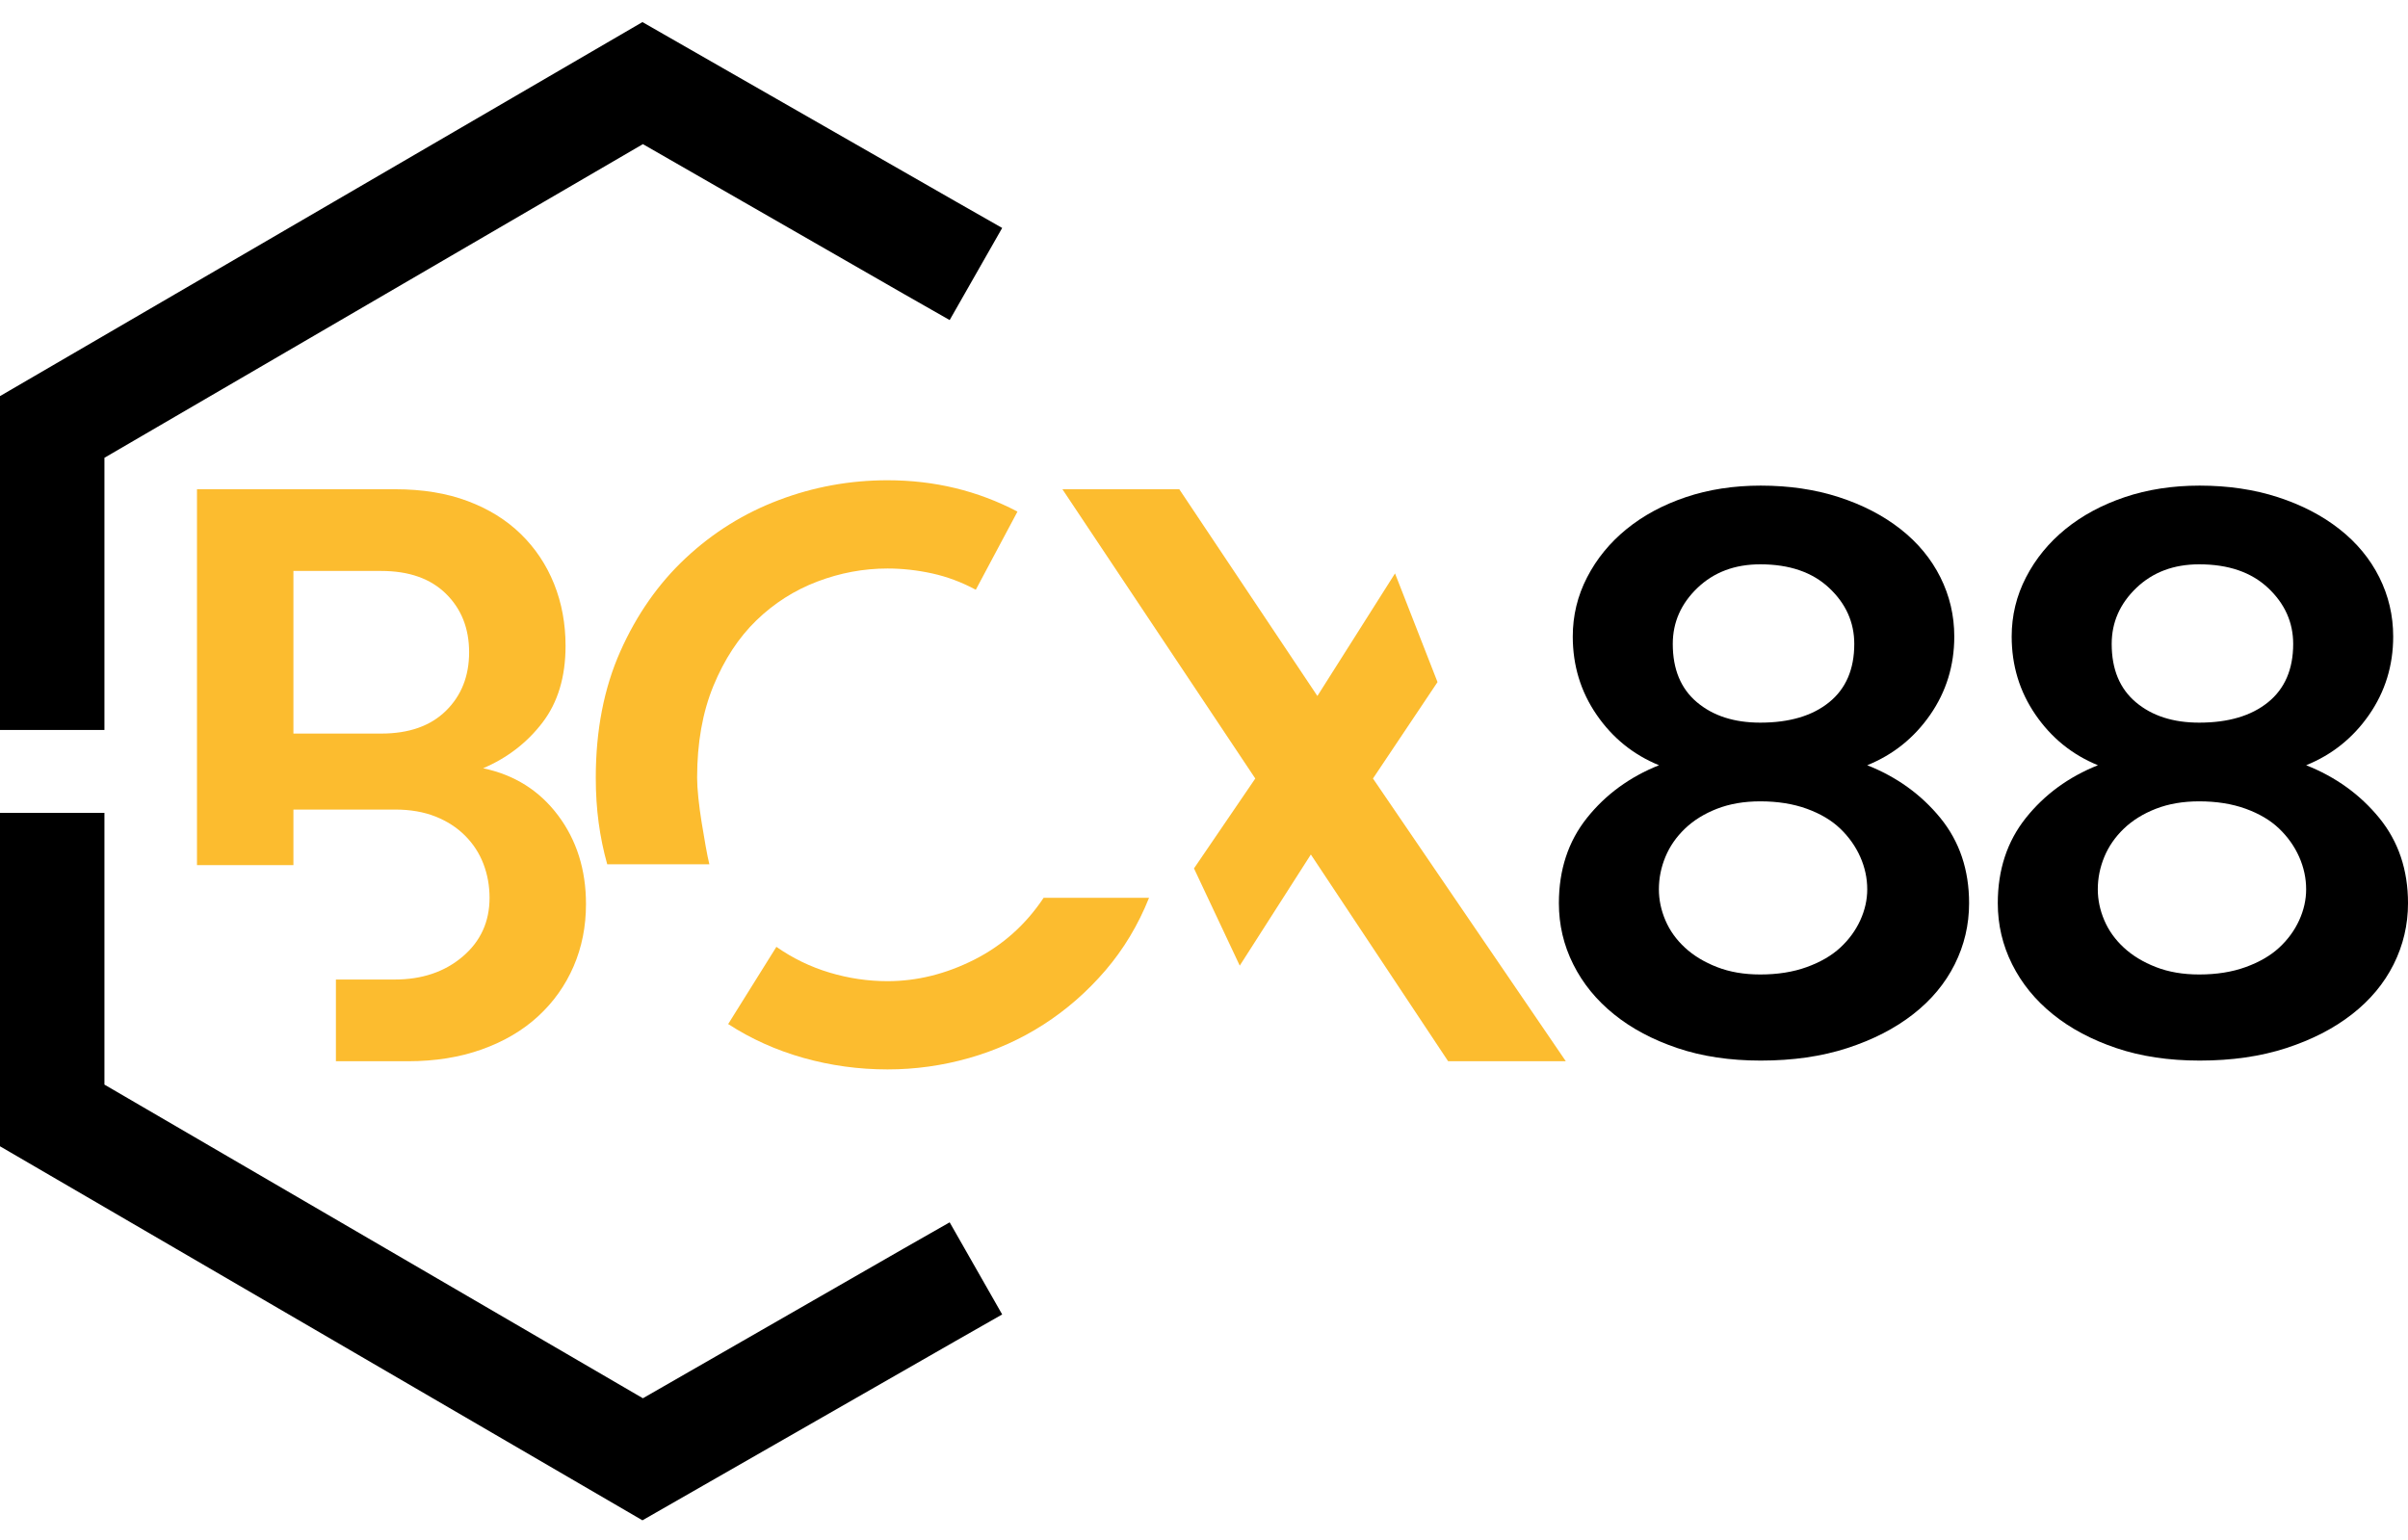
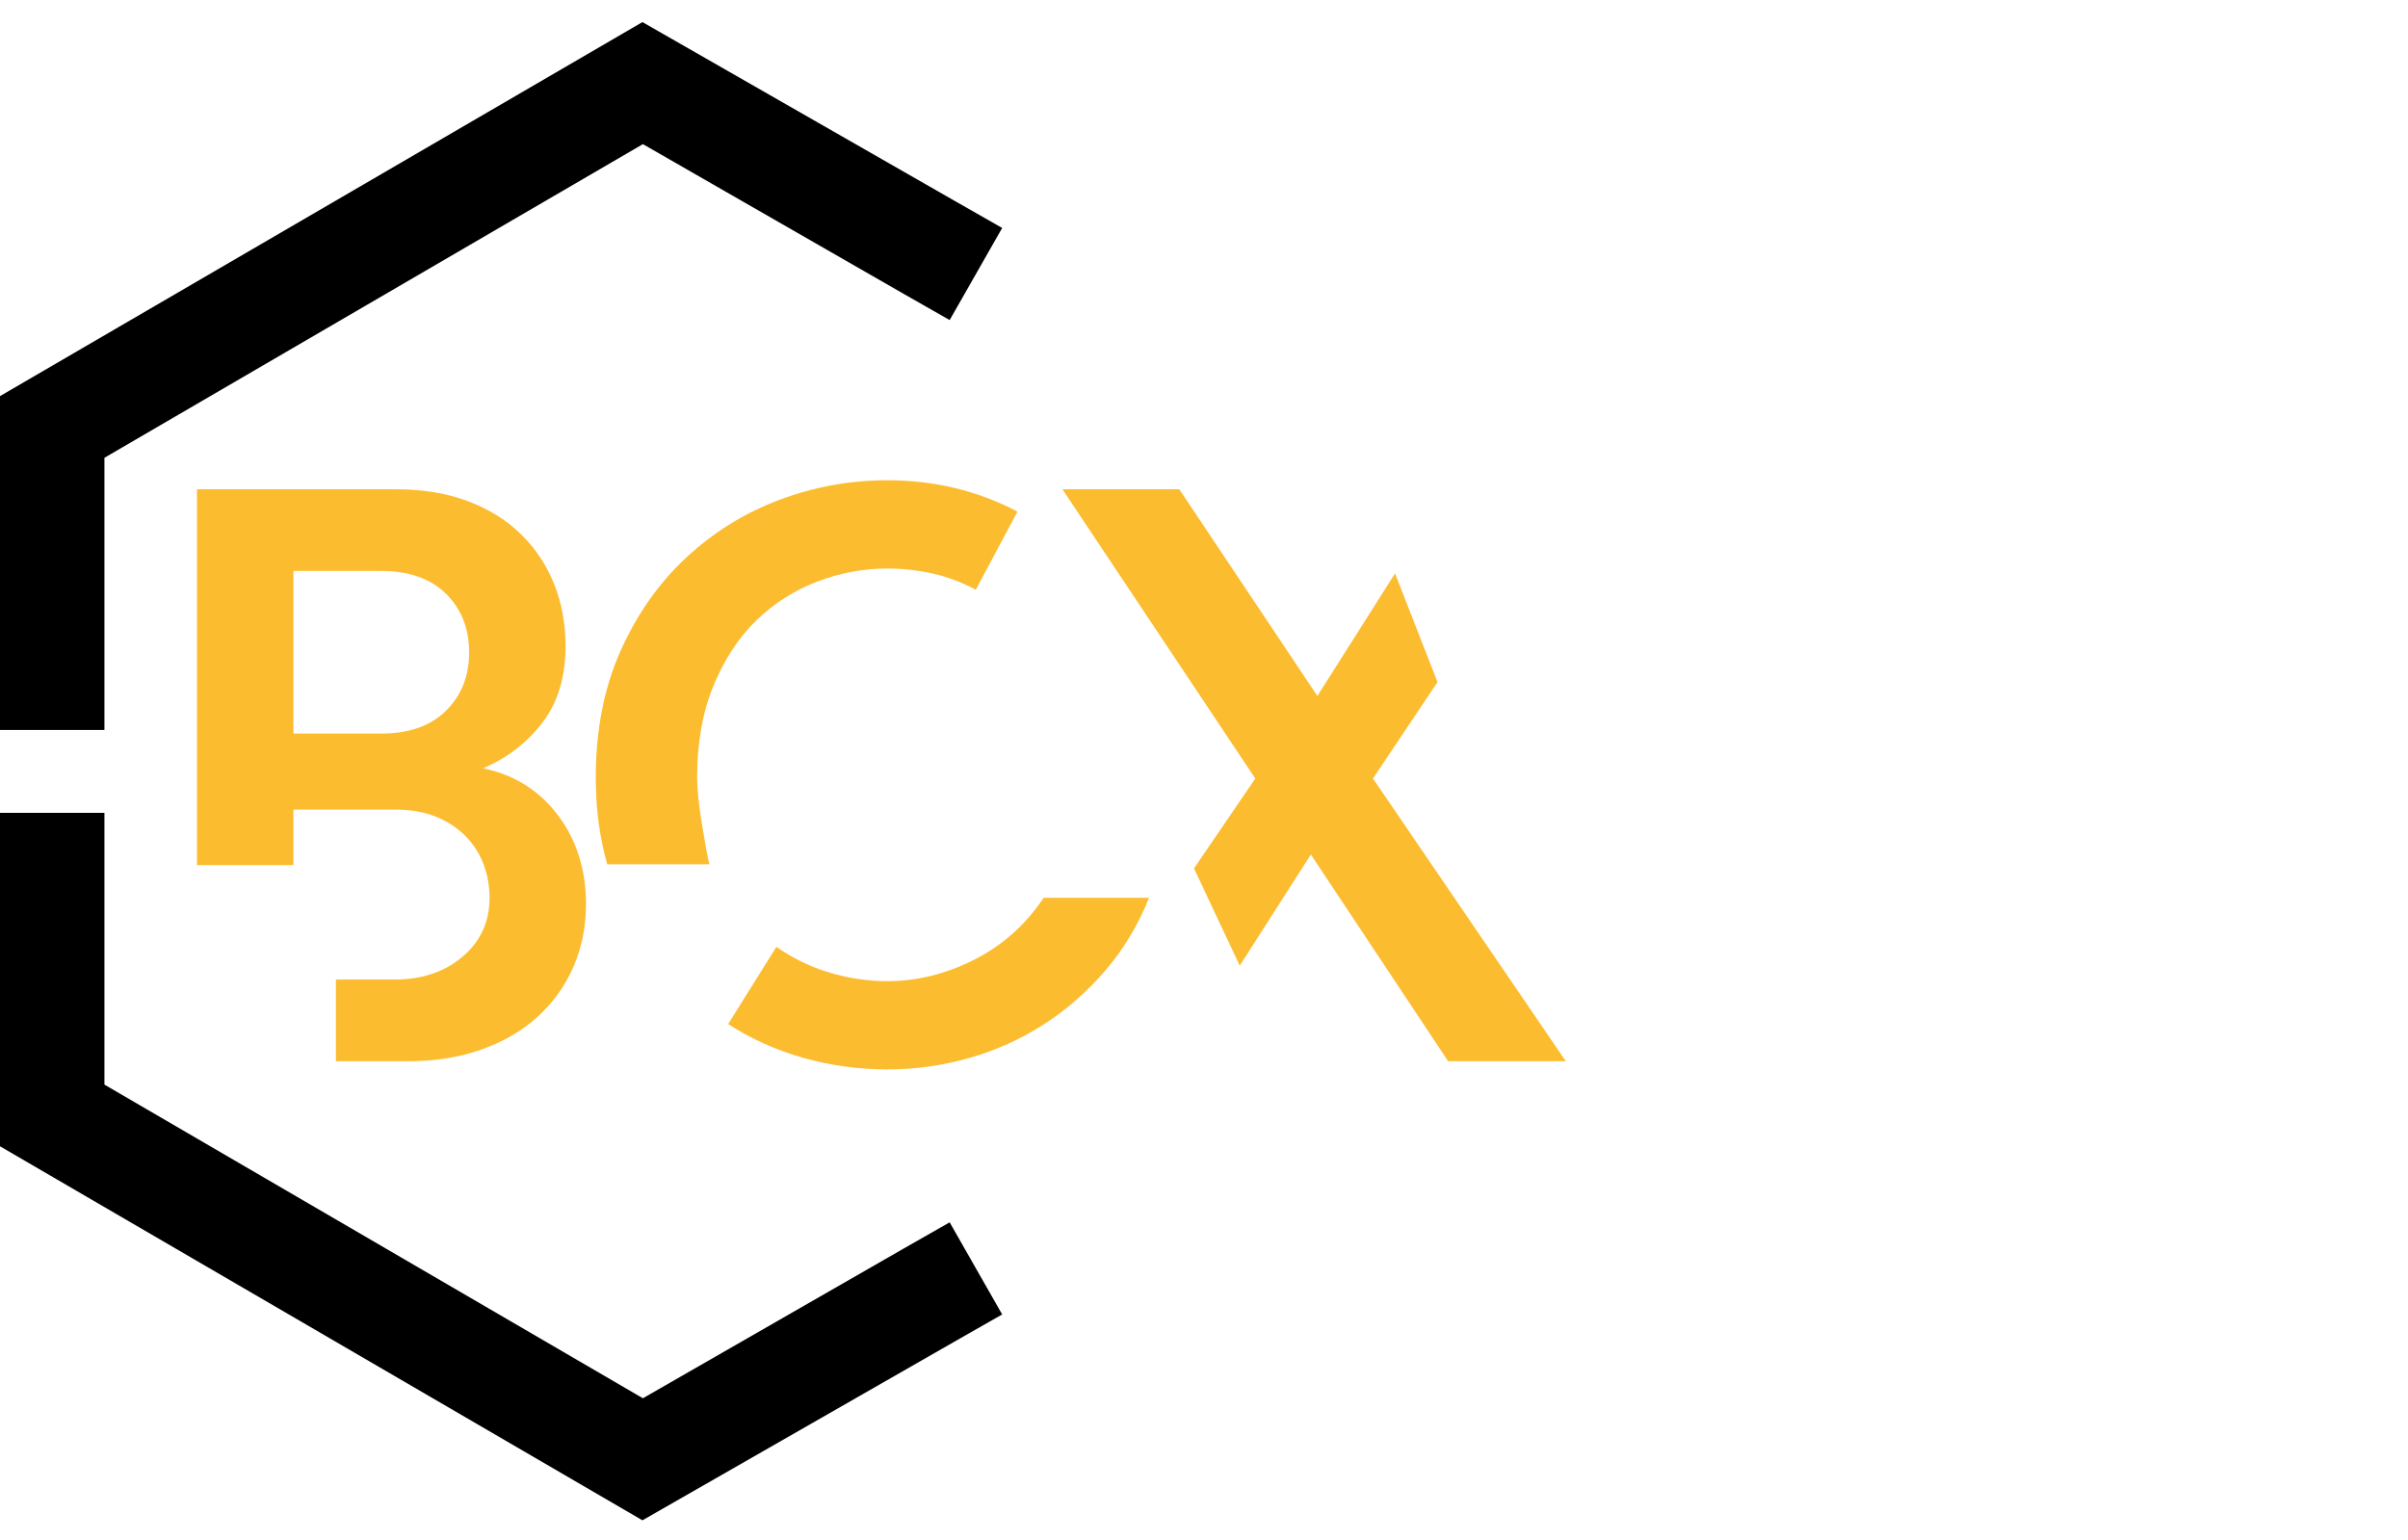
<svg xmlns="http://www.w3.org/2000/svg" style="isolation:isolate" viewBox="0 0 522.779 334.347" width="522.779" height="334.347">
  <clipPath id="_clipPath_xZH0roegFKpCc5rmVwwJUoszolSYNMzS">
-     <path d=" M 0 0 L 522.779 0 L 522.779 334.347 L 0 334.347 L 0 0 Z " fill="rgb(255,255,255)" />
+     <path d=" M 0 0 L 522.779 0 L 522.779 334.347 L 0 334.347 Z " fill="rgb(255,255,255)" />
  </clipPath>
  <g clip-path="url(#_clipPath_xZH0roegFKpCc5rmVwwJUoszolSYNMzS)">
    <path d=" M 82.774 159.274 C 88.779 159.274 93.456 157.628 96.811 154.331 C 100.165 151.039 101.846 146.799 101.846 141.622 C 101.846 136.443 100.165 132.206 96.811 128.911 C 93.456 125.616 88.779 123.968 82.774 123.968 L 63.701 123.968 L 63.701 159.274 L 82.774 159.274 Z  M 72.927 212.677 L 85.701 212.677 C 91.614 212.677 96.523 211.023 100.426 207.711 C 104.331 204.401 106.282 200.141 106.282 194.935 C 106.282 192.336 105.837 189.88 104.956 187.573 C 104.072 185.267 102.747 183.227 100.982 181.452 C 99.213 179.679 97.064 178.289 94.532 177.283 C 91.998 176.28 89.082 175.774 85.787 175.774 L 63.701 175.774 L 63.701 187.839 L 42.765 187.839 L 42.765 106.226 L 85.795 106.226 C 91.722 106.226 96.97 107.082 101.532 108.796 C 106.096 110.51 109.947 112.898 113.089 115.971 C 116.23 119.042 118.632 122.643 120.292 126.776 C 121.948 130.911 122.782 135.394 122.782 140.234 C 122.782 146.97 121.111 152.519 117.77 156.888 C 114.43 161.256 110.135 164.565 104.887 166.807 C 111.674 168.228 117.093 171.636 121.145 177.024 C 125.192 182.414 127.218 188.84 127.218 196.302 C 127.218 201.159 126.323 205.662 124.534 209.808 C 122.744 213.956 120.179 217.569 116.838 220.648 C 113.497 223.728 109.426 226.126 104.618 227.844 C 99.813 229.563 94.453 230.42 88.54 230.42 L 72.927 230.42 L 72.927 212.677 Z " fill="rgb(252,188,47)" />
    <path d=" M 249.459 194.936 C 247.091 200.852 243.929 206.113 239.967 210.727 C 236.003 215.339 231.538 219.244 226.572 222.437 C 221.605 225.631 216.221 228.055 210.426 229.712 C 204.63 231.366 198.716 232.194 192.684 232.194 C 186.414 232.194 180.324 231.356 174.41 229.689 C 168.495 228.017 163.055 225.569 158.087 222.345 L 168.555 205.582 C 172.105 208.065 175.946 209.928 180.088 211.17 C 184.227 212.412 188.426 213.033 192.684 213.033 C 199.073 213.033 205.339 211.482 211.49 208.379 C 217.639 205.274 222.667 200.794 226.572 194.936 L 249.459 194.936 Z  M 131.83 187.662 C 131 184.708 130.379 181.691 129.967 178.614 C 129.551 175.54 129.345 172.289 129.345 168.856 C 129.345 158.564 131.12 149.428 134.667 141.445 C 138.217 133.461 142.945 126.704 148.863 121.172 C 154.774 115.638 161.516 111.44 169.087 108.575 C 176.657 105.707 184.524 104.275 192.684 104.275 C 202.856 104.275 212.259 106.545 220.894 111.08 L 211.846 128.048 C 208.768 126.394 205.605 125.211 202.354 124.5 C 199.099 123.791 195.877 123.436 192.684 123.436 C 187.478 123.436 182.394 124.383 177.426 126.275 C 172.459 128.167 168.05 130.977 164.207 134.701 C 160.364 138.428 157.259 143.16 154.893 148.895 C 152.528 154.634 151.345 161.288 151.345 168.856 C 151.345 170.038 151.433 171.489 151.612 173.203 C 151.79 174.919 152.026 176.692 152.321 178.524 C 152.616 180.36 152.911 182.105 153.208 183.759 C 153.502 185.417 153.768 186.717 154.006 187.662 L 131.83 187.662 Z " fill="rgb(252,188,47)" />
    <path d=" M 312.087 148.097 L 298.071 169.033 L 339.94 230.42 L 314.393 230.42 L 284.588 185.533 L 269.151 209.662 L 259.216 188.55 L 272.523 169.033 L 230.651 106.226 L 256.023 106.226 L 286.006 151.114 L 302.861 124.501 L 312.087 148.097 Z " fill="rgb(252,188,47)" />
-     <path d=" M 402.564 139.814 C 402.564 135.123 400.747 131.069 397.107 127.651 C 393.47 124.234 388.485 122.526 382.157 122.526 C 376.631 122.526 372.084 124.234 368.515 127.651 C 364.946 131.069 363.161 135.123 363.161 139.814 C 363.161 145.311 364.909 149.532 368.415 152.478 C 371.917 155.428 376.495 156.902 382.157 156.902 C 388.485 156.902 393.47 155.428 397.107 152.478 C 400.747 149.532 402.564 145.311 402.564 139.814 Z  M 405.378 193.087 C 405.378 190.675 404.874 188.331 403.864 186.052 C 402.853 183.775 401.406 181.729 399.524 179.92 C 397.64 178.11 395.213 176.673 392.251 175.597 C 389.29 174.526 385.924 173.989 382.157 173.989 C 378.657 173.989 375.527 174.526 372.768 175.597 C 370.006 176.673 367.685 178.11 365.801 179.92 C 363.915 181.729 362.502 183.775 361.559 186.052 C 360.618 188.331 360.146 190.675 360.146 193.087 C 360.146 195.368 360.618 197.611 361.559 199.821 C 362.502 202.033 363.915 204.013 365.801 205.751 C 367.685 207.496 370.006 208.903 372.768 209.974 C 375.527 211.05 378.657 211.582 382.157 211.582 C 385.924 211.582 389.29 211.05 392.251 209.974 C 395.213 208.903 397.64 207.496 399.524 205.751 C 401.406 204.013 402.853 202.033 403.864 199.821 C 404.874 197.611 405.378 195.368 405.378 193.087 Z  M 338.436 196.102 C 338.436 188.866 340.46 182.703 344.516 177.608 C 348.572 172.517 353.794 168.697 360.175 166.149 C 354.597 163.872 350.083 160.219 346.628 155.193 C 343.174 150.167 341.449 144.506 341.449 138.206 C 341.449 133.651 342.486 129.359 344.566 125.34 C 346.642 121.32 349.492 117.835 353.111 114.887 C 356.728 111.939 361.016 109.627 365.977 107.95 C 370.932 106.277 376.361 105.437 382.259 105.437 C 388.423 105.437 394.086 106.277 399.248 107.95 C 404.406 109.627 408.861 111.939 412.616 114.887 C 416.367 117.835 419.25 121.32 421.261 125.34 C 423.27 129.359 424.276 133.651 424.276 138.206 C 424.276 144.506 422.532 150.167 419.049 155.193 C 415.56 160.219 411.006 163.872 405.378 166.149 C 411.811 168.697 417.103 172.517 421.261 177.608 C 425.411 182.703 427.492 188.866 427.492 196.102 C 427.492 200.794 426.452 205.218 424.376 209.372 C 422.296 213.528 419.281 217.145 415.33 220.225 C 411.376 223.312 406.614 225.754 401.055 227.563 C 395.495 229.373 389.227 230.277 382.259 230.277 C 375.556 230.277 369.525 229.373 364.168 227.563 C 358.804 225.754 354.215 223.312 350.397 220.225 C 346.577 217.145 343.627 213.528 341.551 209.372 C 339.471 205.218 338.436 200.794 338.436 196.102 Z " fill="rgb(0,0,0)" />
-     <path d=" M 497.852 139.814 C 497.852 135.123 496.033 131.069 492.395 127.651 C 488.757 124.234 483.773 122.526 477.444 122.526 C 471.919 122.526 467.371 124.234 463.801 127.651 C 460.234 131.069 458.45 135.123 458.45 139.814 C 458.45 145.311 460.198 149.532 463.704 152.478 C 467.204 155.428 471.783 156.902 477.444 156.902 C 483.773 156.902 488.757 155.428 492.395 152.478 C 496.033 149.532 497.852 145.311 497.852 139.814 Z  M 500.666 193.087 C 500.666 190.675 500.16 188.331 499.152 186.052 C 498.14 183.775 496.694 181.729 494.812 179.92 C 492.928 178.11 490.501 176.673 487.54 175.597 C 484.578 174.526 481.212 173.989 477.444 173.989 C 473.945 173.989 470.813 174.526 468.055 175.597 C 465.295 176.673 462.973 178.11 461.087 179.92 C 459.203 181.729 457.79 183.775 456.847 186.052 C 455.906 188.331 455.434 190.675 455.434 193.087 C 455.434 195.368 455.906 197.611 456.847 199.821 C 457.79 202.033 459.203 204.013 461.087 205.751 C 462.973 207.496 465.295 208.903 468.055 209.974 C 470.813 211.05 473.945 211.582 477.444 211.582 C 481.212 211.582 484.578 211.05 487.54 209.974 C 490.501 208.903 492.928 207.496 494.812 205.751 C 496.694 204.013 498.14 202.033 499.152 199.821 C 500.16 197.611 500.666 195.368 500.666 193.087 Z  M 433.722 196.102 C 433.722 188.866 435.748 182.703 439.804 177.608 C 443.86 172.517 449.08 168.697 455.463 166.149 C 449.885 163.872 445.371 160.219 441.917 155.193 C 438.463 150.167 436.737 144.506 436.737 138.206 C 436.737 133.651 437.774 129.359 439.854 125.34 C 441.93 121.32 444.781 117.835 448.398 114.887 C 452.017 111.939 456.305 109.627 461.263 107.95 C 466.22 106.277 471.649 105.437 477.547 105.437 C 483.712 105.437 489.374 106.277 494.536 107.95 C 499.692 109.627 504.149 111.939 507.902 114.887 C 511.653 117.835 514.536 121.32 516.549 125.34 C 518.558 129.359 519.564 133.651 519.564 138.206 C 519.564 144.506 517.82 150.167 514.337 155.193 C 510.848 160.219 506.294 163.872 500.666 166.149 C 507.099 168.697 512.391 172.517 516.549 177.608 C 520.699 182.703 522.781 188.866 522.781 196.102 C 522.781 200.794 521.74 205.218 519.664 209.372 C 517.584 213.528 514.569 217.145 510.616 220.225 C 506.662 223.312 501.902 225.754 496.344 227.563 C 490.781 229.373 484.515 230.277 477.547 230.277 C 470.844 230.277 464.813 229.373 459.454 227.563 C 454.093 225.754 449.504 223.312 445.683 220.225 C 441.865 217.145 438.915 213.528 436.839 209.372 C 434.759 205.218 433.722 200.794 433.722 196.102 Z " fill="rgb(0,0,0)" />
    <path d=" M 207.573 43.795 L 217.573 49.495 L 206.173 69.495 L 196.173 63.795 L 139.573 31.295 L 22.673 99.395 L 22.673 146.895 L 22.673 158.495 L -0.327 158.495 L -0.327 146.895 L -0.327 86.195 L 139.473 4.795 L 207.573 43.795 Z " fill="rgb(0,0,0)" />
    <path d=" M 196.173 271.095 L 206.173 265.395 L 217.573 285.395 L 207.573 291.095 L 139.473 330.095 L -0.327 248.695 L -0.327 187.995 L -0.327 176.495 L 22.673 176.495 L 22.673 187.995 L 22.673 235.495 L 139.573 303.595 L 196.173 271.095 Z " fill="rgb(0,0,0)" />
  </g>
</svg>